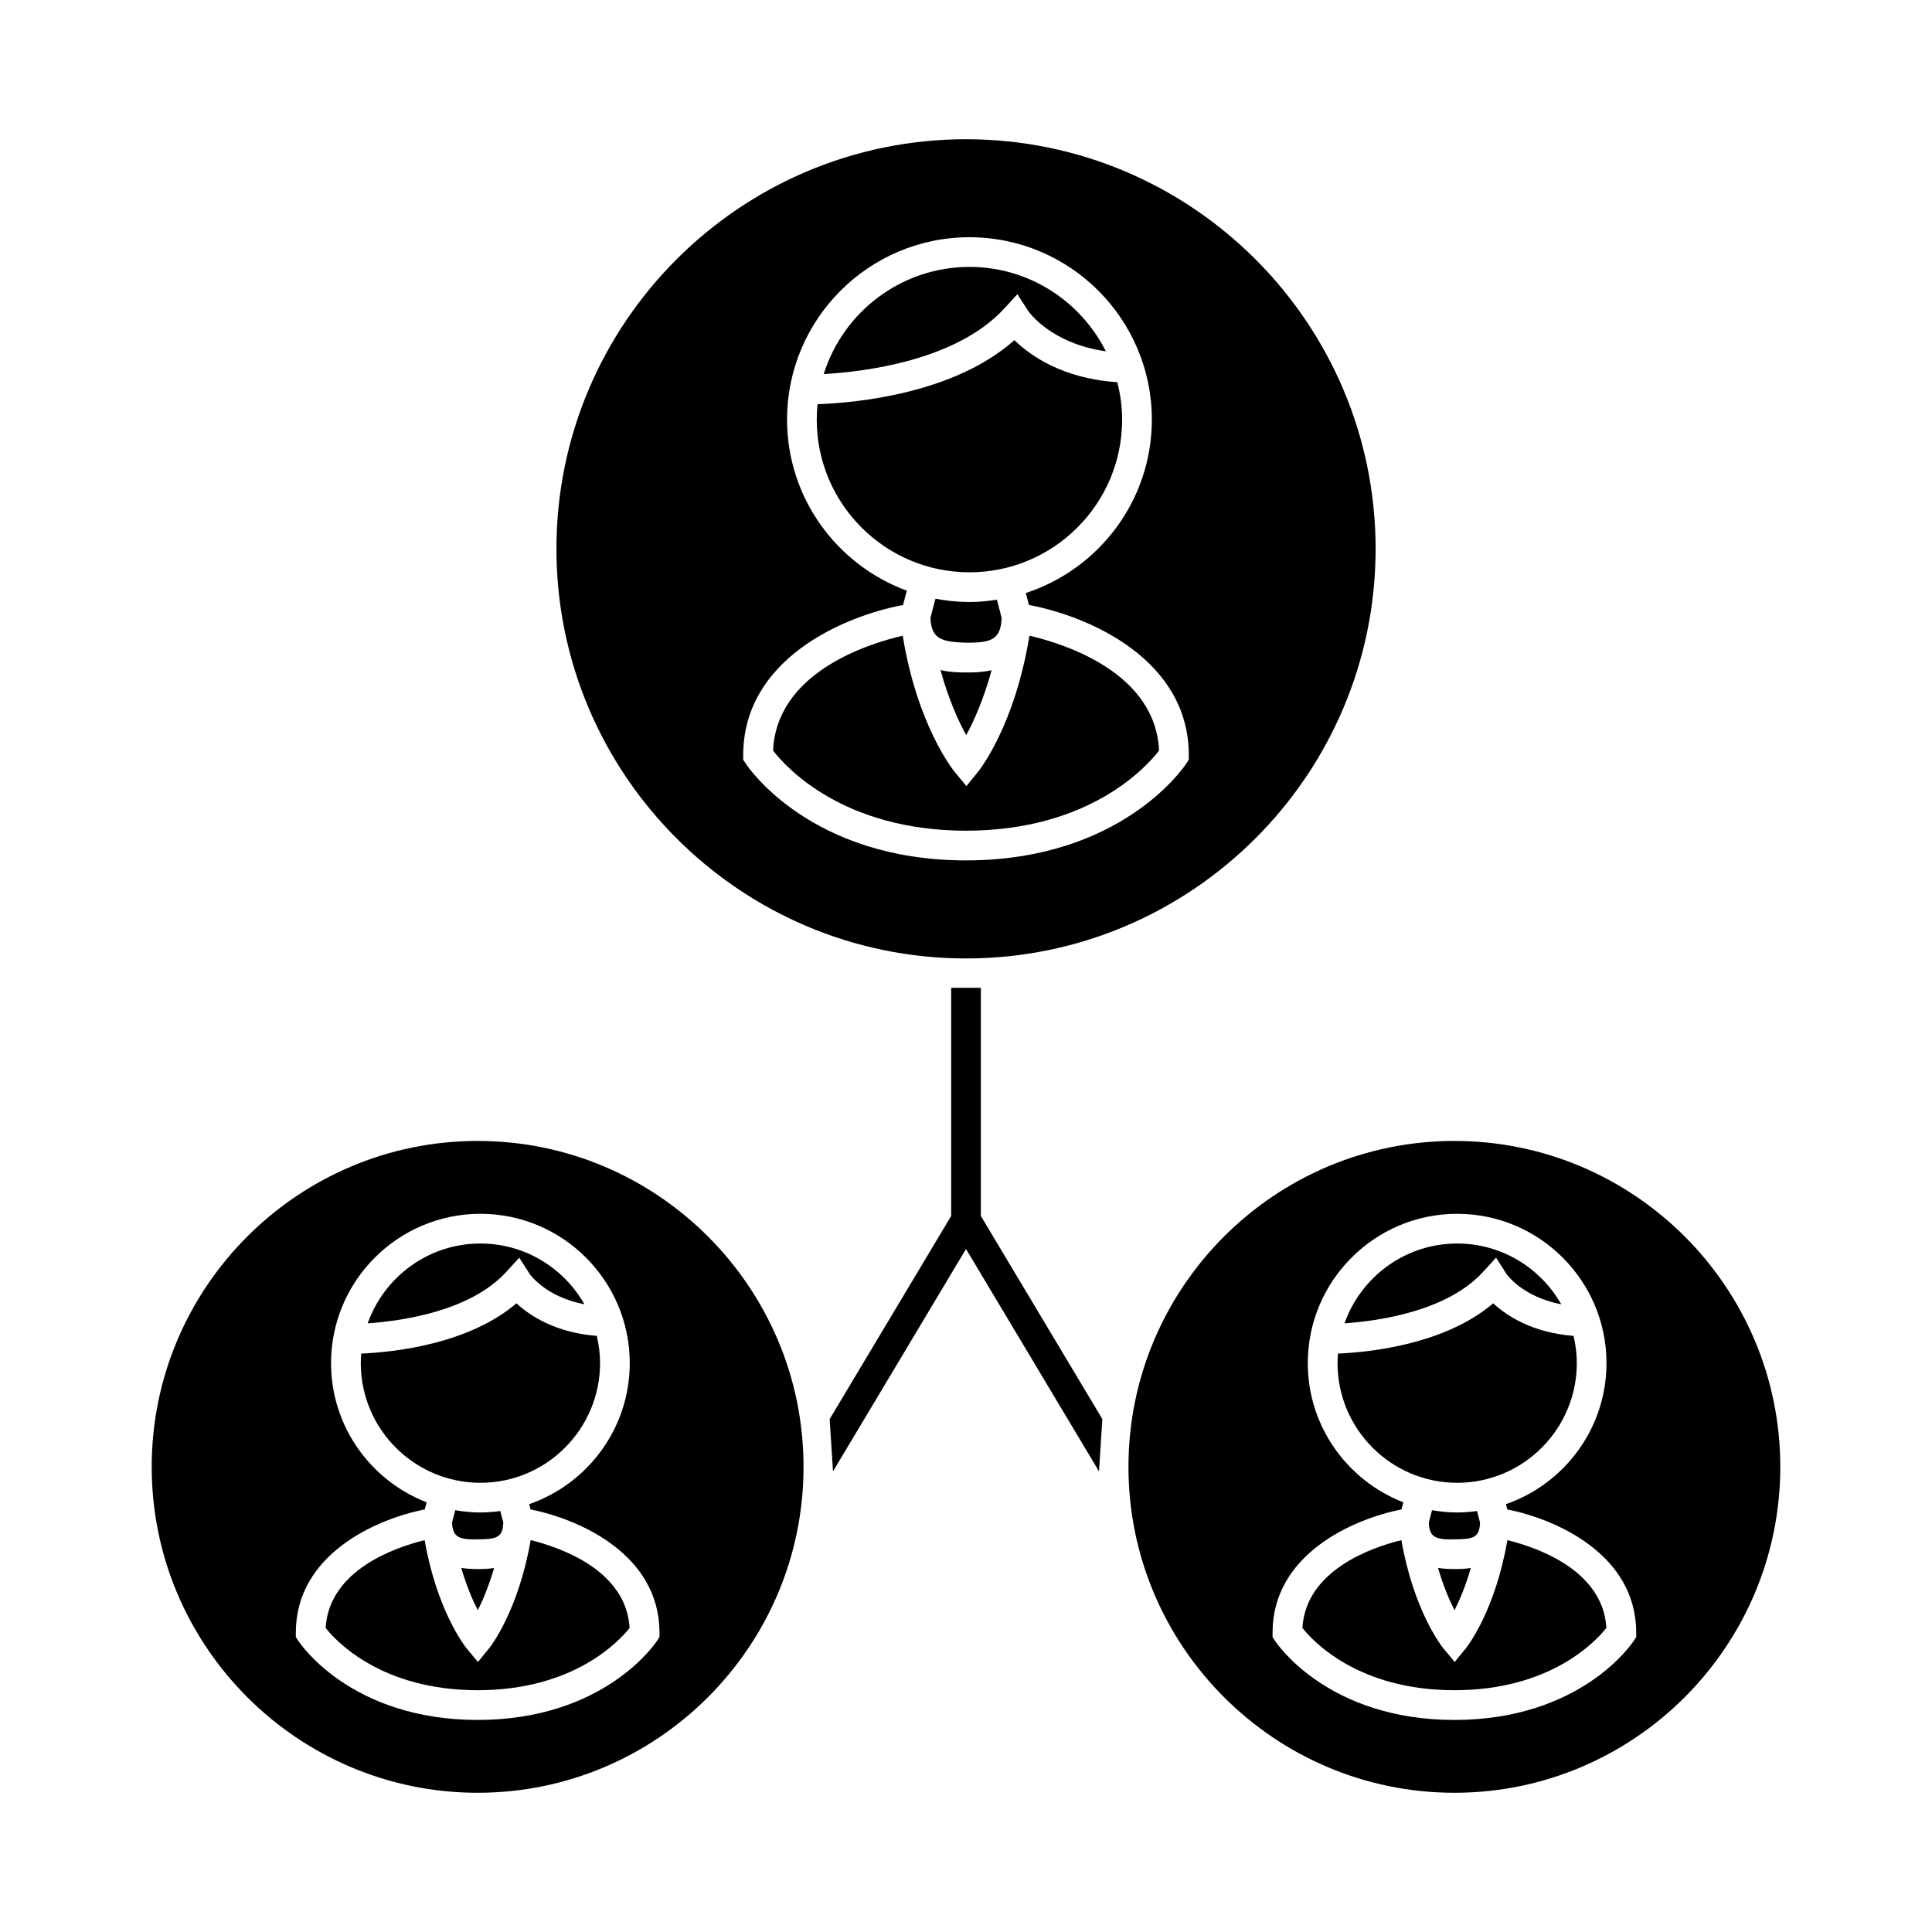
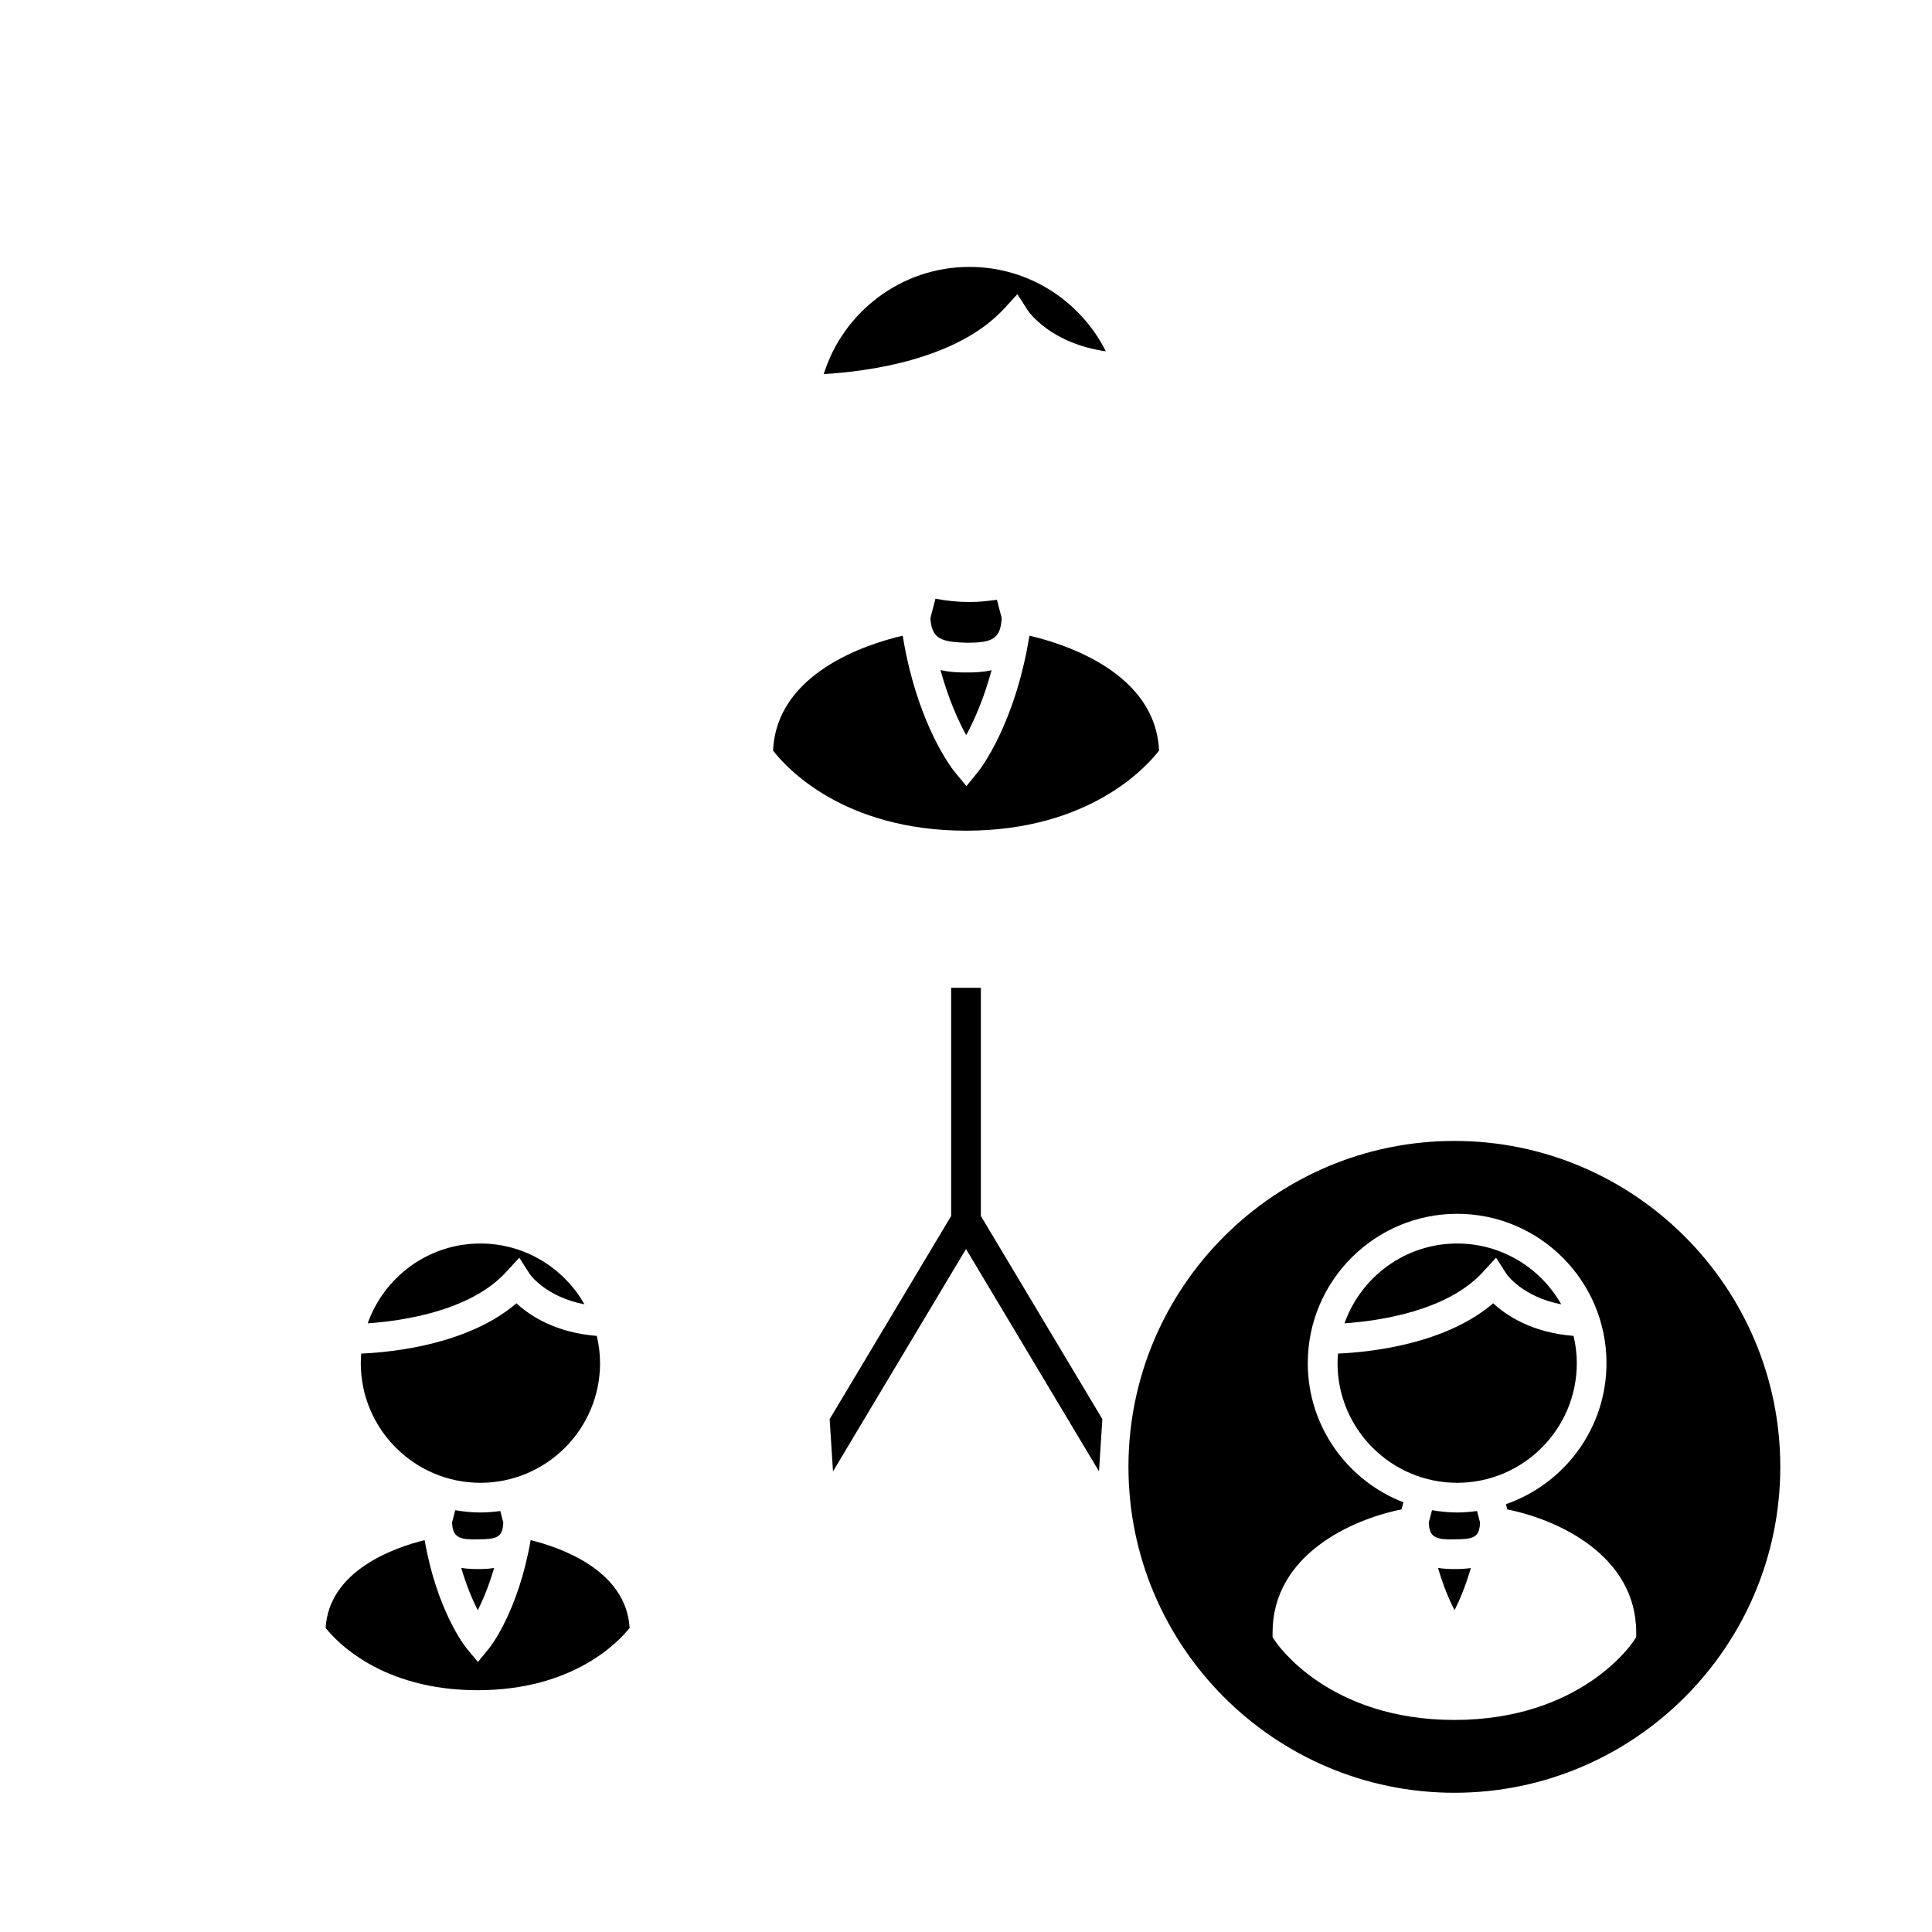
<svg xmlns="http://www.w3.org/2000/svg" fill="#000000" width="800px" height="800px" version="1.1" viewBox="144 144 512 512">
  <g>
    <path d="m529.44 446.36c-47.637 0-86.387 38.746-86.387 86.371s38.75 86.371 86.387 86.371c47.617 0 86.355-38.746 86.355-86.371s-38.742-86.371-86.355-86.371zm48.176 131.48-0.645 0.988c-0.555 0.855-14.105 20.926-47.488 20.977-0.047-0.004-0.09-0.004-0.121 0-33.367-0.051-46.91-20.121-47.473-20.977l-0.645-0.988v-1.176c0-20.629 21.035-30.043 34.168-32.652l0.492-1.883c-14.793-5.742-25.328-20.09-25.328-36.883 0-21.82 17.758-39.574 39.586-39.574 21.82 0 39.574 17.754 39.574 39.574 0 17.297-11.164 32.004-26.648 37.371l0.363 1.402c13.137 2.613 34.164 12.027 34.164 32.652z" />
    <path d="m525.09 559.52c1.402 4.785 3.008 8.543 4.375 11.203 1.348-2.656 2.938-6.406 4.324-11.184-1.559 0.242-2.977 0.277-3.953 0.277h-0.301c-1.082 0-2.699-0.031-4.445-0.297z" />
-     <path d="m543.48 552.15c-3.25 18.746-10.605 28.16-10.941 28.574l-3.035 3.723-3.059-3.699c-0.34-0.414-7.797-9.836-11.062-28.598-7.824 1.926-25.328 7.93-26.23 23.273 2.871 3.617 14.852 16.484 40.27 16.504 25.406-0.02 37.391-12.863 40.285-16.512-0.902-15.336-18.398-21.332-26.227-23.266z" />
    <path d="m393.24 321.57c2.152 7.84 4.797 13.609 6.816 17.25 1.988-3.637 4.598-9.391 6.727-17.203-2.402 0.547-4.707 0.594-6.281 0.594h-0.355c-1.633 0-4.219-0.012-6.906-0.641z" />
    <path d="m451.16 342.92c-0.922-20.621-24.855-28.238-34.348-30.461-3.879 23.875-13.258 35.633-13.676 36.148l-3.027 3.715-3.055-3.695c-0.426-0.516-9.934-12.281-13.828-36.168-9.492 2.219-33.43 9.84-34.352 30.461 3.266 4.242 18.379 21.195 51.141 21.223 32.738-0.027 47.859-16.961 51.145-21.223z" />
    <path d="m536.11 548.73c0.012-0.062 0.02-0.121 0.027-0.184 0.043-0.32 0.074-0.668 0.094-1.039l-0.797-3.07c-1.727 0.23-3.473 0.387-5.266 0.387-2.277 0-4.496-0.234-6.672-0.605l-0.859 3.297c0.02 0.398 0.051 0.777 0.109 1.117 0 0.016 0 0.031 0.004 0.047 0.438 2.715 2.019 3.441 6.922 3.258 4.582-0.004 6.019-0.594 6.438-3.207z" />
-     <path d="m441.38 255.2c0-3.422-0.473-6.734-1.281-9.918-14.469-0.945-23.121-7.059-27.27-11.141-16.039 14.242-42.004 16.613-52.172 16.977-0.137 1.344-0.211 2.707-0.211 4.078 0 22.316 18.152 40.469 40.473 40.469 22.316 0.004 40.461-18.148 40.461-40.465z" />
    <path d="m409.24 309.72c0.02-0.109 0.031-0.234 0.051-0.348 0.078-0.484 0.133-0.992 0.164-1.574l-1.258-4.863c-2.379 0.355-4.793 0.605-7.269 0.605-3.086 0-6.098-0.32-9.027-0.875l-1.34 5.144c0.031 0.598 0.105 1.125 0.195 1.617 0.016 0.117 0.035 0.227 0.059 0.34 0.812 3.789 3.57 4.41 9.469 4.566 5.766 0 8.227-0.75 8.957-4.613z" />
-     <path d="m508.55 289.44c0-59.848-48.691-108.54-108.54-108.54-59.855 0-108.55 48.691-108.55 108.54 0 59.859 48.695 108.56 108.55 108.56 59.844-0.004 108.54-48.699 108.54-108.56zm-166.95 56.879-0.645-0.988v-1.176c0-25.367 26.355-36.809 42.371-39.832l0.988-3.789c-18.484-6.797-31.734-24.523-31.734-45.336 0-26.648 21.684-48.328 48.344-48.328 26.648 0 48.328 21.68 48.328 48.328 0 21.438-14.039 39.637-33.395 45.953l0.82 3.168c16.016 3.023 42.371 14.469 42.371 39.832v1.176l-0.645 0.988c-0.684 1.047-17.273 25.645-58.332 25.703h-0.148c-41.066-0.059-57.645-24.656-58.324-25.699z" />
    <path d="m561.87 505.24c0-2.488-0.316-4.894-0.859-7.215-10.941-0.852-17.754-5.344-21.301-8.637-12.746 10.883-32.57 12.953-41.125 13.324-0.066 0.84-0.125 1.676-0.125 2.531 0 17.488 14.227 31.715 31.715 31.715 17.473-0.004 31.695-14.23 31.695-31.719z" />
    <path d="m540.47 477.3 2.762 4.305c0.18 0.27 4.32 6.082 14.516 8.055-5.453-9.609-15.762-16.117-27.574-16.117-13.785 0-25.512 8.852-29.871 21.156 9.172-0.645 27.184-3.211 36.715-13.625z" />
    <path d="m413.62 221.96 2.762 4.305c0.25 0.379 6.039 8.75 20.684 10.836-6.66-13.242-20.336-22.367-36.133-22.367-18.117 0-33.492 11.961-38.637 28.402 10.988-0.629 35.234-3.609 47.871-17.406z" />
    <path d="m303.02 505.24c0-2.488-0.32-4.894-0.859-7.215-10.941-0.852-17.754-5.344-21.301-8.637-12.746 10.883-32.57 12.953-41.125 13.324-0.066 0.84-0.125 1.676-0.125 2.531 0 17.488 14.227 31.715 31.715 31.715 17.473-0.004 31.695-14.23 31.695-31.719z" />
    <path d="m281.61 477.3 2.762 4.305c0.18 0.27 4.32 6.082 14.516 8.055-5.453-9.609-15.762-16.117-27.574-16.117-13.785 0-25.512 8.852-29.871 21.156 9.172-0.641 27.18-3.207 36.715-13.625z" />
-     <path d="m270.59 446.36c-47.637 0-86.387 38.746-86.387 86.371s38.754 86.371 86.387 86.371c47.617 0 86.355-38.746 86.355-86.371 0.004-47.625-38.738-86.371-86.355-86.371zm48.18 131.48-0.645 0.988c-0.562 0.855-14.105 20.926-47.488 20.977-0.043-0.004-0.078-0.004-0.121 0-33.367-0.051-46.91-20.121-47.473-20.977l-0.645-0.988v-1.176c0-20.629 21.035-30.043 34.168-32.652l0.492-1.883c-14.793-5.742-25.328-20.09-25.328-36.883 0-21.82 17.758-39.574 39.586-39.574 21.82 0 39.574 17.754 39.574 39.574 0 17.297-11.164 32.004-26.648 37.371l0.363 1.402c13.137 2.613 34.164 12.027 34.164 32.652z" />
    <path d="m284.63 552.15c-3.25 18.746-10.605 28.16-10.941 28.574l-3.035 3.723-3.059-3.699c-0.34-0.414-7.797-9.836-11.062-28.598-7.824 1.926-25.332 7.93-26.234 23.273 2.871 3.617 14.855 16.484 40.27 16.504 25.406-0.02 37.391-12.863 40.285-16.512-0.902-15.336-18.398-21.332-26.223-23.266z" />
    <path d="m277.26 548.73c0.012-0.062 0.02-0.121 0.027-0.184 0.043-0.32 0.074-0.668 0.094-1.039l-0.797-3.07c-1.727 0.23-3.473 0.387-5.266 0.387-2.277 0-4.496-0.234-6.672-0.605l-0.859 3.297c0.02 0.371 0.062 0.703 0.109 1.02 0.016 0.133 0.047 0.25 0.066 0.383 0.504 2.5 2.152 3.191 6.859 3.019 4.578-0.004 6.019-0.594 6.438-3.207z" />
    <path d="m266.24 559.52c1.402 4.785 3.008 8.543 4.375 11.203 1.348-2.656 2.938-6.406 4.324-11.184-1.559 0.242-2.977 0.277-3.953 0.277h-0.301c-1.086 0-2.699-0.031-4.445-0.297z" />
    <path d="m403.94 405.77h-7.875v60.48l-32.199 53.832 0.887 13.844 35.25-58.926 35.242 58.922 0.891-13.844-32.195-53.828z" />
  </g>
</svg>